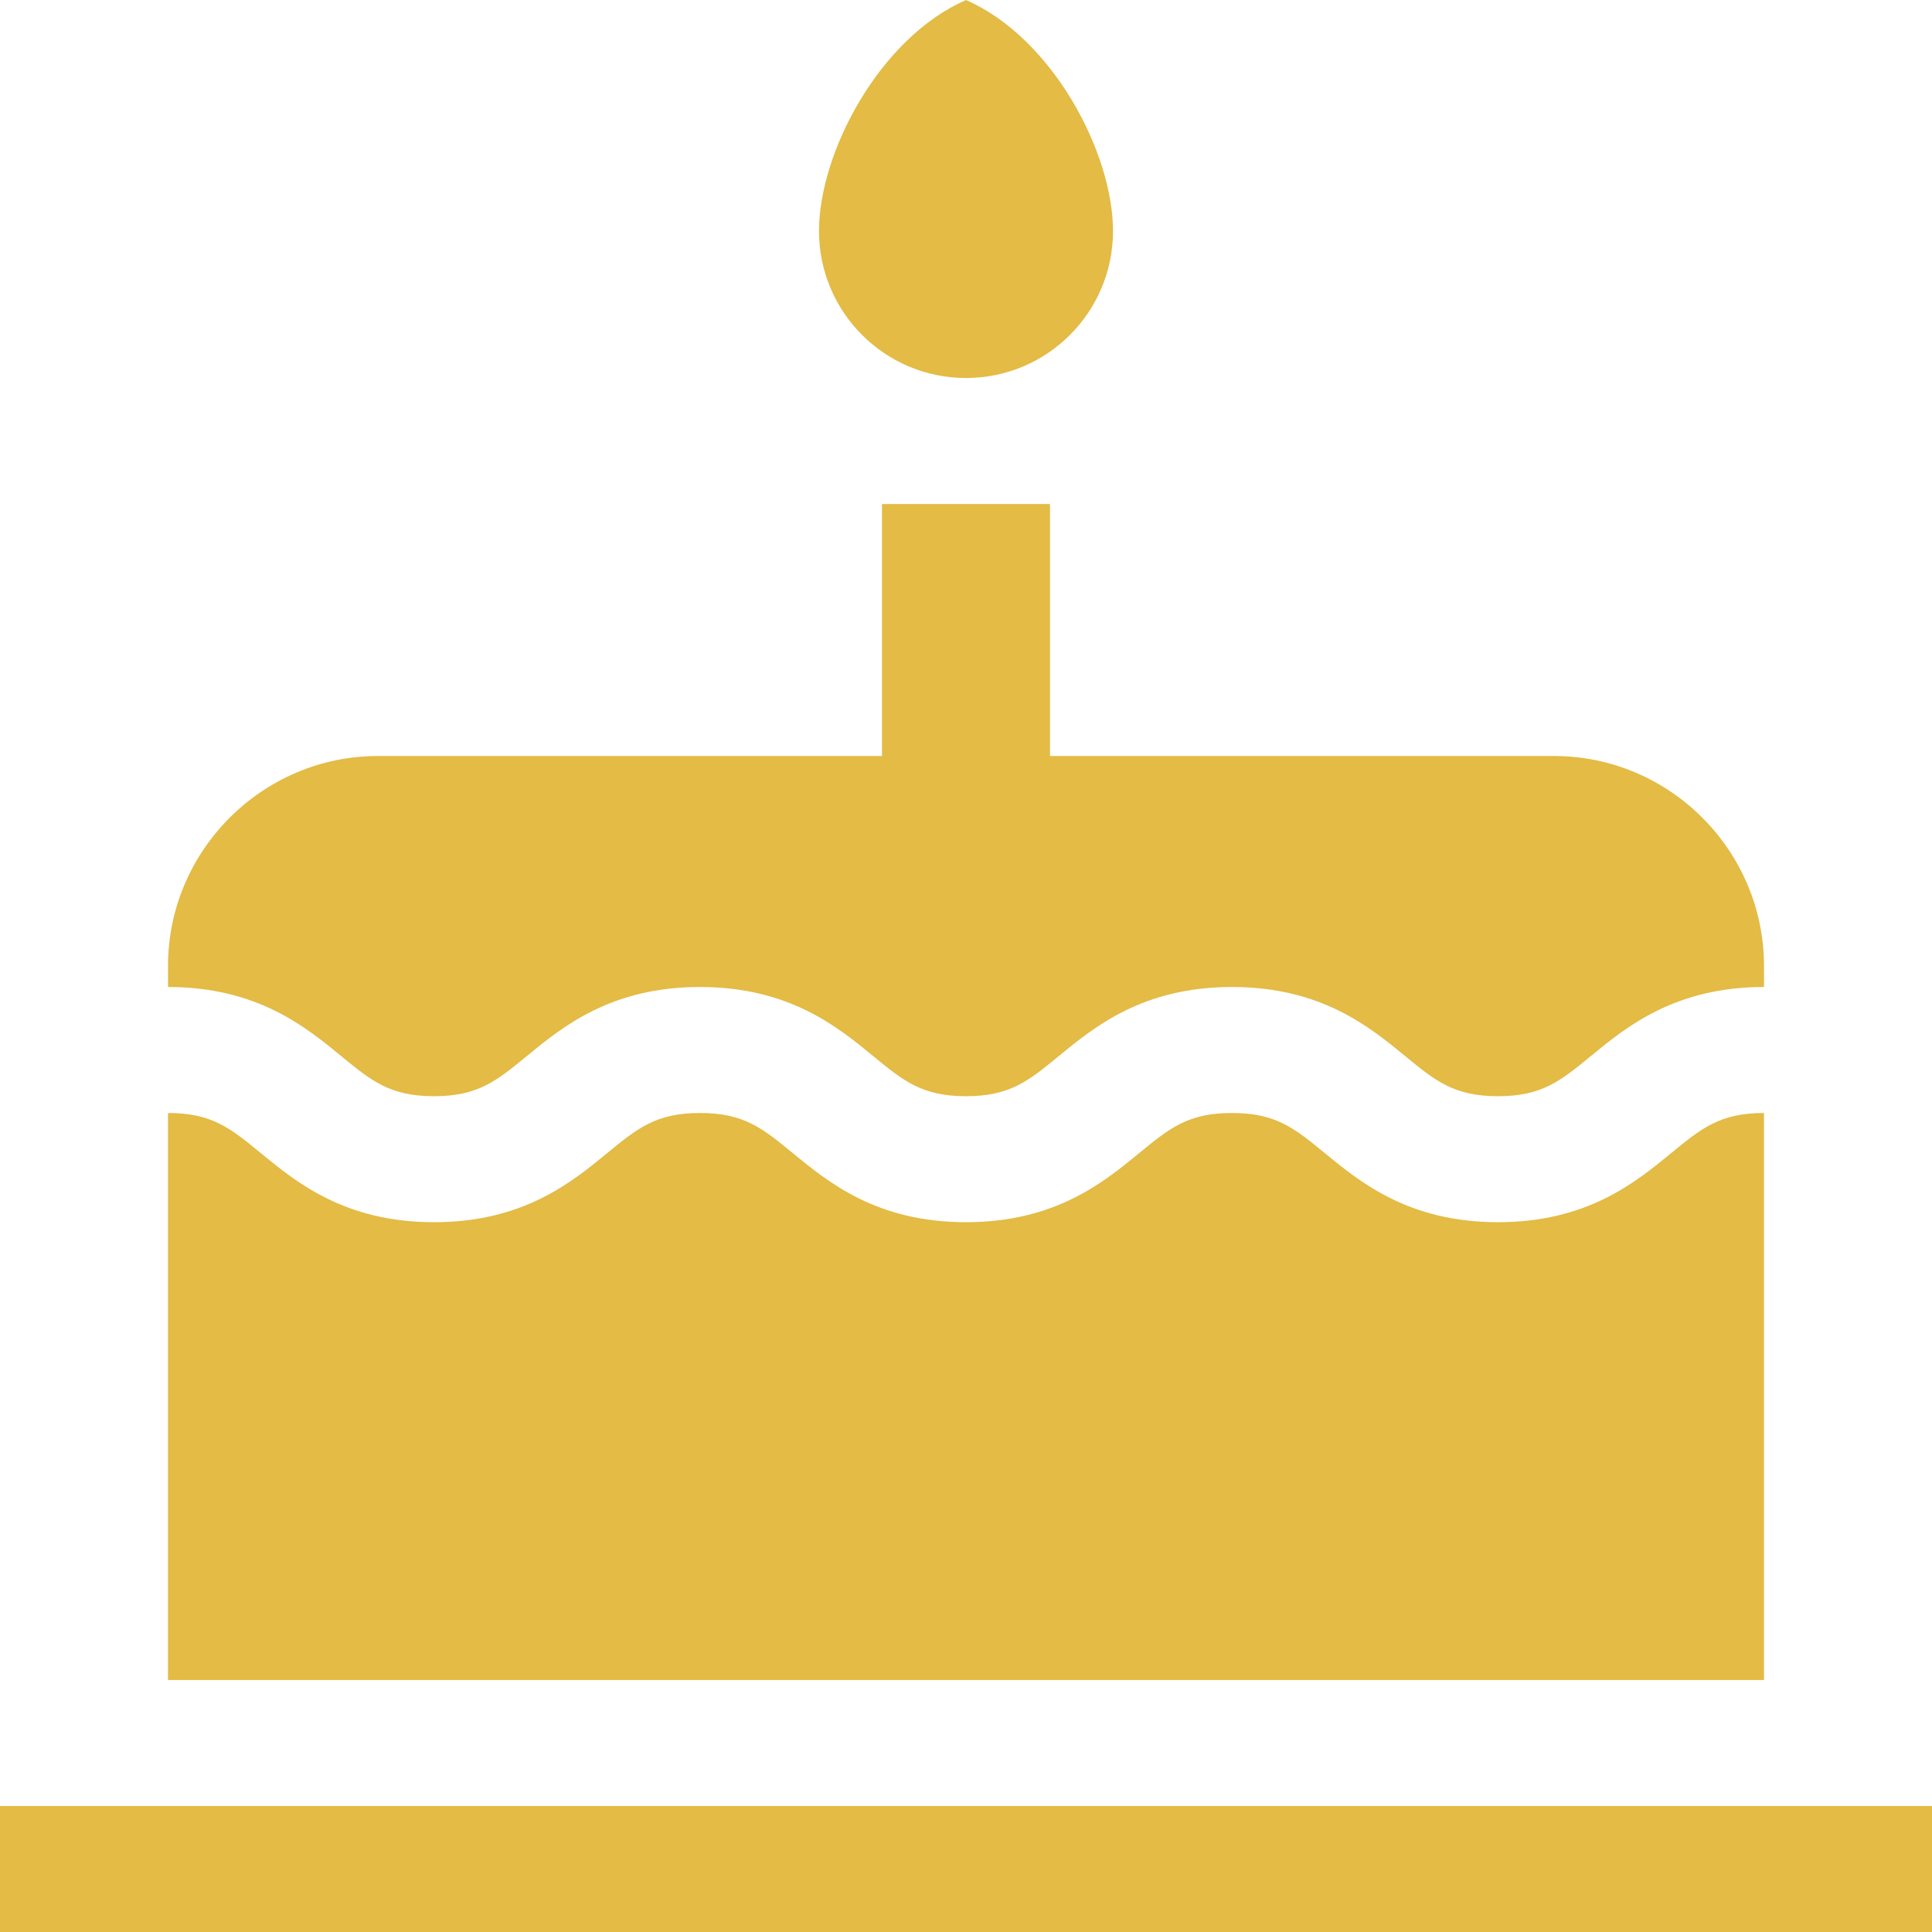
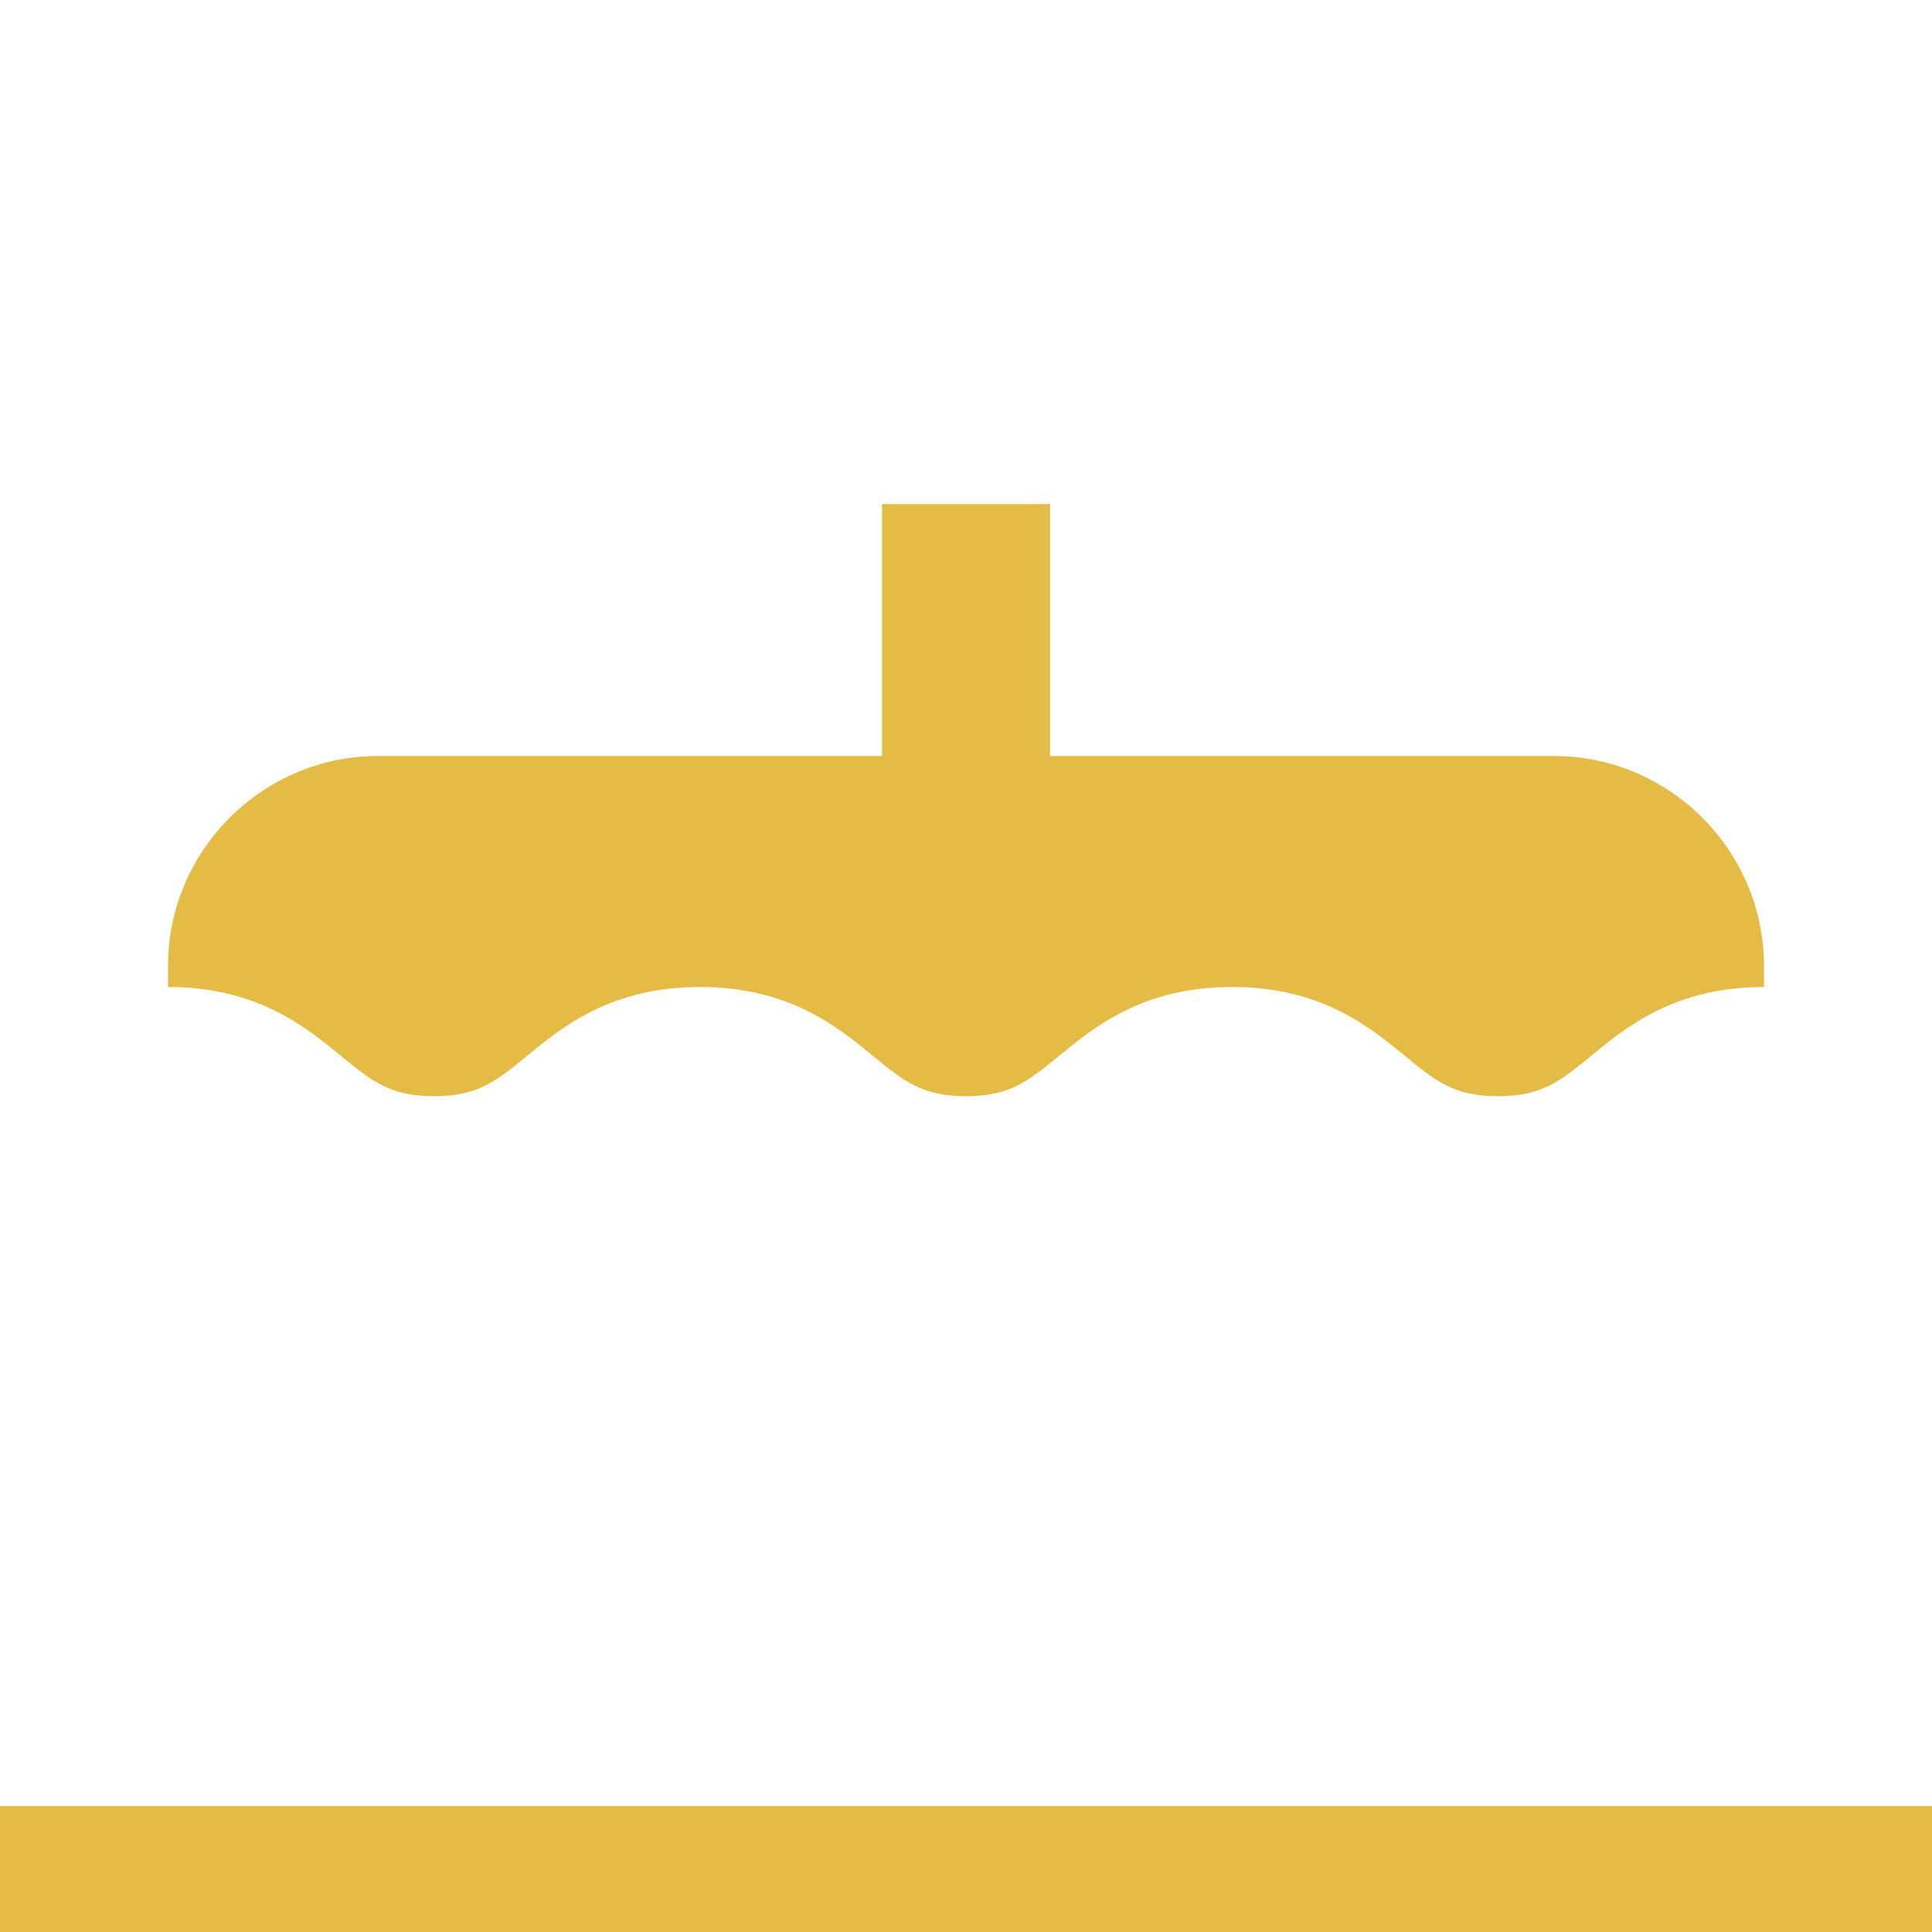
<svg xmlns="http://www.w3.org/2000/svg" version="1.1" id="Layer_1" x="0px" y="0px" viewBox="0 0 512 512" style="enable-background:new 0 0 512 512;" xml:space="preserve" width="512px" height="512px">
  <g>
    <g>
      <rect y="478.609" width="512" height="33.391" fill="#e3bb45" />
    </g>
  </g>
  <g>
    <g>
-       <path d="M256,0c-22.928,10.021-38.957,40.479-38.957,61.217c0,21.515,17.441,38.957,38.957,38.957s38.957-17.441,38.957-38.957    C294.957,40.479,278.928,10.021,256,0z" fill="#e3bb45" />
-     </g>
+       </g>
  </g>
  <g>
    <g>
      <path d="M411.826,200.348H278.261v-66.783h-44.522v66.783H100.174c-30.609,0-55.652,25.043-55.652,55.652v5.565    c23.599,0,36.453,10.555,45.841,18.262c8.109,6.658,13.004,10.677,24.651,10.677c11.646,0,16.54-4.019,24.649-10.677    c9.386-7.707,22.241-18.262,45.84-18.262s36.453,10.555,45.84,18.262c8.11,6.658,13.005,10.677,24.651,10.677    c11.646,0,16.541-4.019,24.649-10.677c9.386-7.707,22.24-18.262,45.839-18.262c23.6,0,36.457,10.555,45.844,18.262    c8.111,6.658,13.006,10.677,24.655,10.677s16.544-4.019,24.655-10.677c9.387-7.707,22.243-18.262,45.844-18.262V256    C467.478,225.391,442.435,200.348,411.826,200.348z" fill="#e3bb45" />
    </g>
  </g>
  <g>
    <g>
-       <path d="M442.823,305.634c-9.387,7.708-22.243,18.262-45.843,18.262c-23.601,0-36.457-10.555-45.844-18.262    c-8.111-6.658-13.006-10.677-24.655-10.677c-11.646,0-16.54,4.019-24.649,10.677c-9.386,7.707-22.241,18.262-45.84,18.262    c-23.599,0-36.453-10.555-45.841-18.262c-8.11-6.658-13.004-10.677-24.651-10.677c-11.646,0-16.541,4.019-24.649,10.677    c-9.385,7.707-22.24,18.262-45.839,18.262c-23.599,0-36.453-10.555-45.841-18.262c-8.109-6.658-13.004-10.677-24.651-10.677    v150.261h422.957V294.957C455.829,294.957,450.934,298.976,442.823,305.634z" fill="#e3bb45" />
-     </g>
+       </g>
  </g>
</svg>